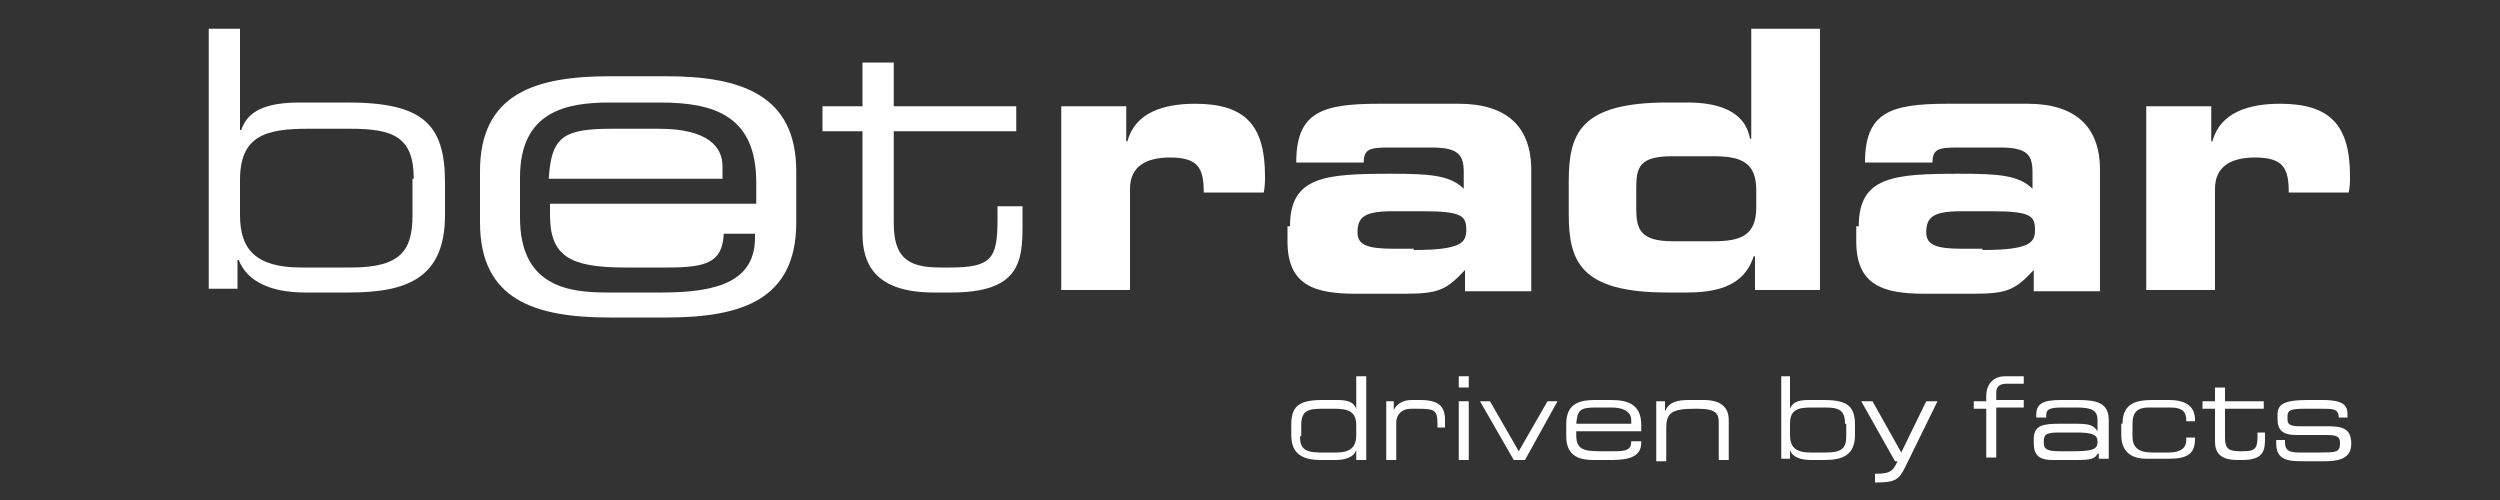
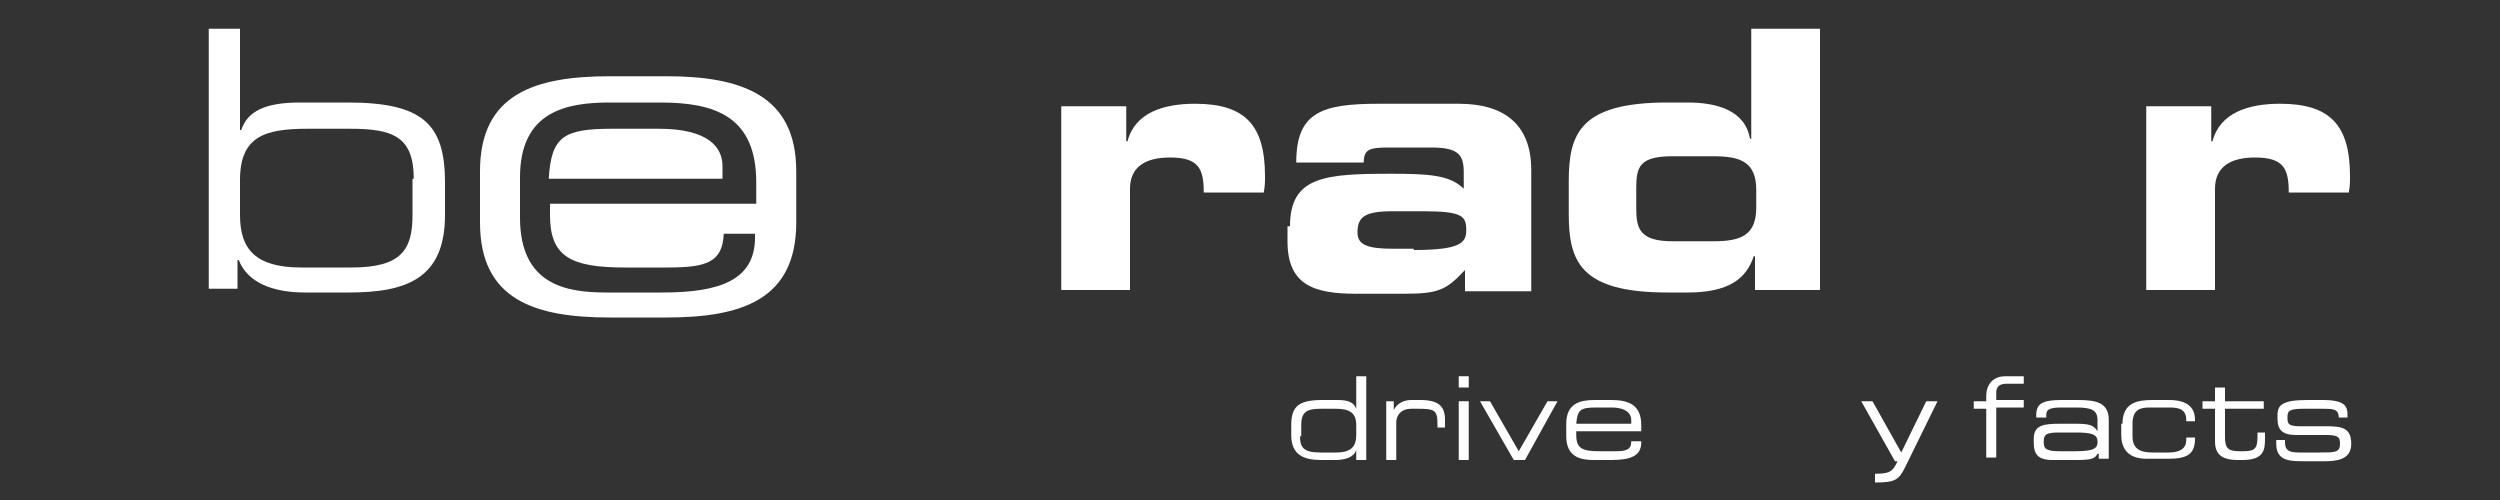
<svg xmlns="http://www.w3.org/2000/svg" width="200" height="40" viewBox="0 0 200 40" fill="none">
  <rect x="0" y="0" width="200" height="40" fill="#333333" stroke="none" />
  <path d="M16.7 2.3H19.2V10.4H19.3C19.8 8.9 21.2 8.2 24 8.2H27.8C33.8 8.2 35.6 9.9 35.6 14.6V17.2C35.6 22.3 32.5 23.4 27.9 23.4H24.4C21.8 23.4 19.8 22.6 19.1 20.8H19V23.1H16.7V2.3ZM33.1 14.3C33.1 10.9 31.4 10.3 28 10.3H24.6C21.2 10.3 19.2 10.9 19.2 14.4V17.2C19.2 19.9 20.4 21.4 24.1 21.4H28.1C32.1 21.4 33 20 33 17.2V14.3H33.1Z" fill="white" />
-   <path d="M69 10.5H65.8V8.5H69V5H71.5V8.5H81.3V10.5H71.5V17.8C71.5 20.5 72.5 21.4 75.2 21.4H76C79.3 21.4 79.8 20.7 79.8 17.6V16.5H81.8V18.1C81.8 21 81.5 23.4 76.1 23.4H74.7C70 23.4 69 21.1 69 18.7V10.5Z" fill="white" />
  <path d="M84.9 8.5H90.1V11.3H90.2C90.8 9 93.1 8.3 95.6 8.3C99.6 8.3 101.2 10 101.2 14.1C101.2 14.5 101.2 14.9 101.1 15.4H96.3C96.3 13.5 95.9 12.6 93.6 12.6C91.7 12.6 90.4 13.3 90.4 15.1V23.2H84.9V8.5Z" fill="white" />
  <path d="M103.2 18.1C103.2 14.1 106 13.9 111.3 13.9C114.3 13.9 116 14 117.1 15.1V13.8C117.1 12.4 116.7 11.8 114.5 11.8H111.2C109.6 11.8 109.1 11.9 109.1 13H103.7C103.7 9 105.7 8.3 110.3 8.3H116.7C120.5 8.3 122.5 10.1 122.5 13.6V23.3H117.2V21.6C115.7 23.2 115.1 23.5 112.3 23.5H108.5C105.1 23.5 103 22.8 103 19.3V18.1H103.2ZM113.1 20C116.9 20 117.3 19.4 117.3 18.4C117.3 17.3 117 16.9 113.9 16.9H111.4C109.1 16.9 108.6 17.4 108.6 18.6C108.6 19.6 109.4 19.9 111.5 19.9H113.1V20Z" fill="white" />
  <path d="M125.5 14.5C125.5 10.7 126.4 8.2 133.4 8.2H135C137.3 8.2 139.6 8.8 140 11.1H140.1V2.3H145.6V23.2H140.4V20.5H140.3C139.7 22.3 138.3 23.4 135 23.4H133.4C126.4 23.4 125.5 20.9 125.5 17.1V14.5ZM130.9 16.7C130.9 18.3 131.2 19.3 133.8 19.3H137.1C139.3 19.3 140.5 18.8 140.5 16.6V15.2C140.5 13 139.3 12.5 137.1 12.5H133.8C131.1 12.5 130.9 13.4 130.9 15.1V16.7Z" fill="white" />
-   <path d="M148.7 18.1C148.7 14.1 151.5 13.9 156.8 13.9C159.8 13.9 161.5 14 162.6 15.1V13.8C162.6 12.4 162.2 11.8 160 11.8H156.7C155.1 11.8 154.6 11.9 154.6 13H149.2C149.2 9 151.2 8.3 155.8 8.3H162.2C166 8.3 168 10.1 168 13.6V23.3H162.7V21.6C161.2 23.2 160.6 23.5 157.8 23.5H154C150.6 23.5 148.5 22.8 148.5 19.3V18.1H148.7ZM158.6 20C162.4 20 162.8 19.4 162.8 18.4C162.8 17.3 162.5 16.9 159.4 16.9H156.9C154.6 16.9 154.1 17.4 154.1 18.6C154.1 19.6 154.9 19.9 157 19.9H158.6V20Z" fill="white" />
  <path d="M171.7 8.5H176.9V11.3H177C177.6 9 179.9 8.3 182.4 8.3C186.4 8.3 188 10 188 14.1C188 14.5 188 14.9 187.9 15.4H183.1C183.1 13.5 182.7 12.6 180.4 12.6C178.5 12.6 177.2 13.3 177.2 15.1V23.2H171.7V8.5Z" fill="white" />
  <path d="M108.5 36.8V36C108.3 36.6 107.6 36.8 106.8 36.8H105.7C104.3 36.8 103.3 36.4 103.3 34.8V34C103.3 32.5 103.9 32 105.8 32H107C107.9 32 108.3 32.2 108.5 32.7V30.1H109.3V36.8H108.5ZM104 34.9C104 35.8 104.3 36.2 105.6 36.2H106.9C108.1 36.2 108.5 35.7 108.5 34.8V34C108.5 32.9 107.8 32.7 106.8 32.7H105.7C104.6 32.7 104.1 32.9 104.1 34V34.9H104Z" fill="white" />
  <path d="M110.8 32.1H111.5V32.8C111.8 32.2 112.4 32 112.9 32H113.6C115.1 32 115.6 32.5 115.6 33.6V34.2H115V34C115 32.8 114.8 32.7 113.4 32.7H112.9C112.1 32.7 111.7 33.2 111.7 33.8V36.8H110.9V32.1H110.8Z" fill="white" />
  <path d="M116.7 30.1H117.5V31H116.7V30.1ZM116.7 32.1H117.5V36.8H116.7V32.1Z" fill="white" />
-   <path d="M118.4 32.1H119.2L121.5 36.1L123.8 32.1H124.6L122 36.8H121.1L118.4 32.1Z" fill="white" />
+   <path d="M118.4 32.1H119.2L121.5 36.1L123.8 32.1H124.6L122 36.8H121.1Z" fill="white" />
  <path d="M125.3 33.9C125.3 32.2 126.5 32 127.6 32H128.9C130.3 32 131.3 32.4 131.3 34V34.5H126.1V34.8C126.1 35.9 126.6 36.1 128 36.1H129.1C130.1 36.1 130.5 36 130.5 35.3H131.3V35.4C131.3 36.5 130.4 36.8 128.9 36.8H127.5C126.5 36.8 125.3 36.6 125.3 34.9V33.9ZM130.5 33.6C130.5 33.1 130.1 32.6 128.9 32.6H127.7C126.4 32.6 126.2 32.8 126.1 33.9H130.5V33.6Z" fill="white" />
-   <path d="M132.5 32.1H133.2V32.9C133.5 32.2 134.1 32 135.1 32H136.3C137.8 32 138.3 32.7 138.3 33.6V36.8H137.5V33.8C137.5 33.1 137.3 32.7 135.8 32.7H135.6C133.8 32.7 133.3 33 133.3 34.2V36.9H132.5V32.1Z" fill="white" />
-   <path d="M142.4 30.1H143.2V32.7C143.4 32.2 143.8 32 144.7 32H145.9C147.8 32 148.4 32.5 148.4 34V34.8C148.4 36.4 147.4 36.8 146 36.8H144.9C144.1 36.8 143.4 36.6 143.2 36V36.7H142.5V30.1H142.4ZM147.6 33.9C147.6 32.8 147.1 32.6 146 32.6H144.9C143.8 32.6 143.2 32.8 143.2 33.9V34.8C143.2 35.7 143.6 36.2 144.8 36.2H146.1C147.4 36.2 147.7 35.8 147.7 34.9V33.9H147.6Z" fill="white" />
  <path d="M149.9 37.9C151.1 37.9 151.4 37.8 151.8 36.9H151.6L148.9 32.1H149.8L152.1 36.2L154.1 32.1H155L152.4 37.4C151.9 38.4 151.6 38.6 150 38.6V37.9H149.9Z" fill="white" />
  <path d="M158.9 32.7H157.9V32.1H158.9V31.7C158.9 30.6 159.6 30.1 160.4 30.1H161.9V30.7H160.5C159.9 30.7 159.7 31 159.7 31.4V32H161.9V32.6H159.7V36.6H158.9V32.7Z" fill="white" />
  <path d="M167.8 36.3C167.6 36.7 167.3 36.8 166.1 36.8H164.2C163 36.8 162.7 36.3 162.7 35.4V35.1C162.7 34 163.5 33.9 164.8 33.9H166.1C167.1 33.9 167.5 34 167.8 34.5V33.6C167.8 32.8 167.3 32.6 166.1 32.6H164.9C163.9 32.6 163.7 32.8 163.7 33.2V33.4H162.9V33.2C162.9 32.3 163.4 32 164.9 32H166.2C167.7 32 168.7 32.2 168.7 33.6V36.7H167.9V36.3H167.8ZM167.8 35.3C167.8 34.7 167.2 34.6 166 34.6H164.8C163.8 34.6 163.5 34.7 163.5 35.3V35.4C163.5 35.9 163.7 36.1 164.8 36.1H165.8C167.2 36.1 167.8 36 167.8 35.4V35.3Z" fill="white" />
  <path d="M169.8 33.9C169.8 32.2 171 32 172.2 32H173.5C175 32 175.6 32.6 175.6 33.6V33.7H174.9V33.6C174.9 32.8 174.4 32.6 173.6 32.6H172C171.3 32.6 170.6 32.7 170.6 33.9V34.9C170.6 35.9 171.2 36.2 172.2 36.2H173.5C174.2 36.2 174.9 36 174.9 35.2V35H175.6V35.1C175.6 36.3 175 36.7 173.5 36.7H171.7C171 36.7 169.7 36.5 169.7 34.8V33.9H169.8Z" fill="white" />
  <path d="M177.2 32.7H176.2V32.1H177.2V31H178V32.1H181.1V32.7H178V35C178 35.9 178.3 36.1 179.2 36.1H179.4C180.4 36.1 180.6 35.9 180.6 34.9V34.6H181.2V35.1C181.2 36 181.1 36.8 179.4 36.8H179C177.5 36.8 177.2 36.1 177.2 35.3V32.7Z" fill="white" />
  <path d="M182.1 35.2H182.8V35.4C182.8 36 183.1 36.2 183.9 36.2H185.6C186.8 36.2 187.2 36.2 187.2 35.5C187.2 35 187.1 34.8 186.1 34.8H183.7C182.6 34.8 182.2 34.4 182.2 33.5V33.2C182.2 32.4 182.6 32 184.6 32H185.8C187.6 32 187.8 32.5 187.8 33.2V33.4H187.1C187.1 32.7 186.6 32.7 185.8 32.7H184.4C183.3 32.7 183 32.8 183 33.3V33.5C183 33.9 183.1 34.1 184 34.1H186.1C187.3 34.1 188.1 34.2 188.1 35.5C188.1 36.8 186.9 36.9 185.9 36.9H184.4C183.2 36.9 182.1 36.9 182.1 35.5V35.2Z" fill="white" />
  <path d="M52.7 10.3H49C45.1 10.3 44.1 10.9 43.9 14.3H57.8V13.3C57.8 11.8 56.7 10.3 52.7 10.3Z" fill="white" />
  <path d="M53.3 6.1H48.8C42.8 6.1 38.4 7.5 38.4 13.7V17.8C38.4 24 42.8 25.4 48.8 25.4H53.3C59.3 25.4 63.7 24 63.7 17.8V13.7C63.7 7.6 59.3 6.1 53.3 6.1ZM44 16.3V17.2C44 20.5 45.6 21.4 50 21.4H53.4C56.5 21.4 57.8 21 57.9 18.7H60.4V19C60.4 22.4 57.6 23.4 53 23.4H48.5C45.3 23.4 41.6 22.8 41.6 17.4V14.2C41.6 8.9 45.3 8.2 48.8 8.2H52.8C57.2 8.2 60.5 9.3 60.5 14.6V16.3H44Z" fill="white" />
</svg>